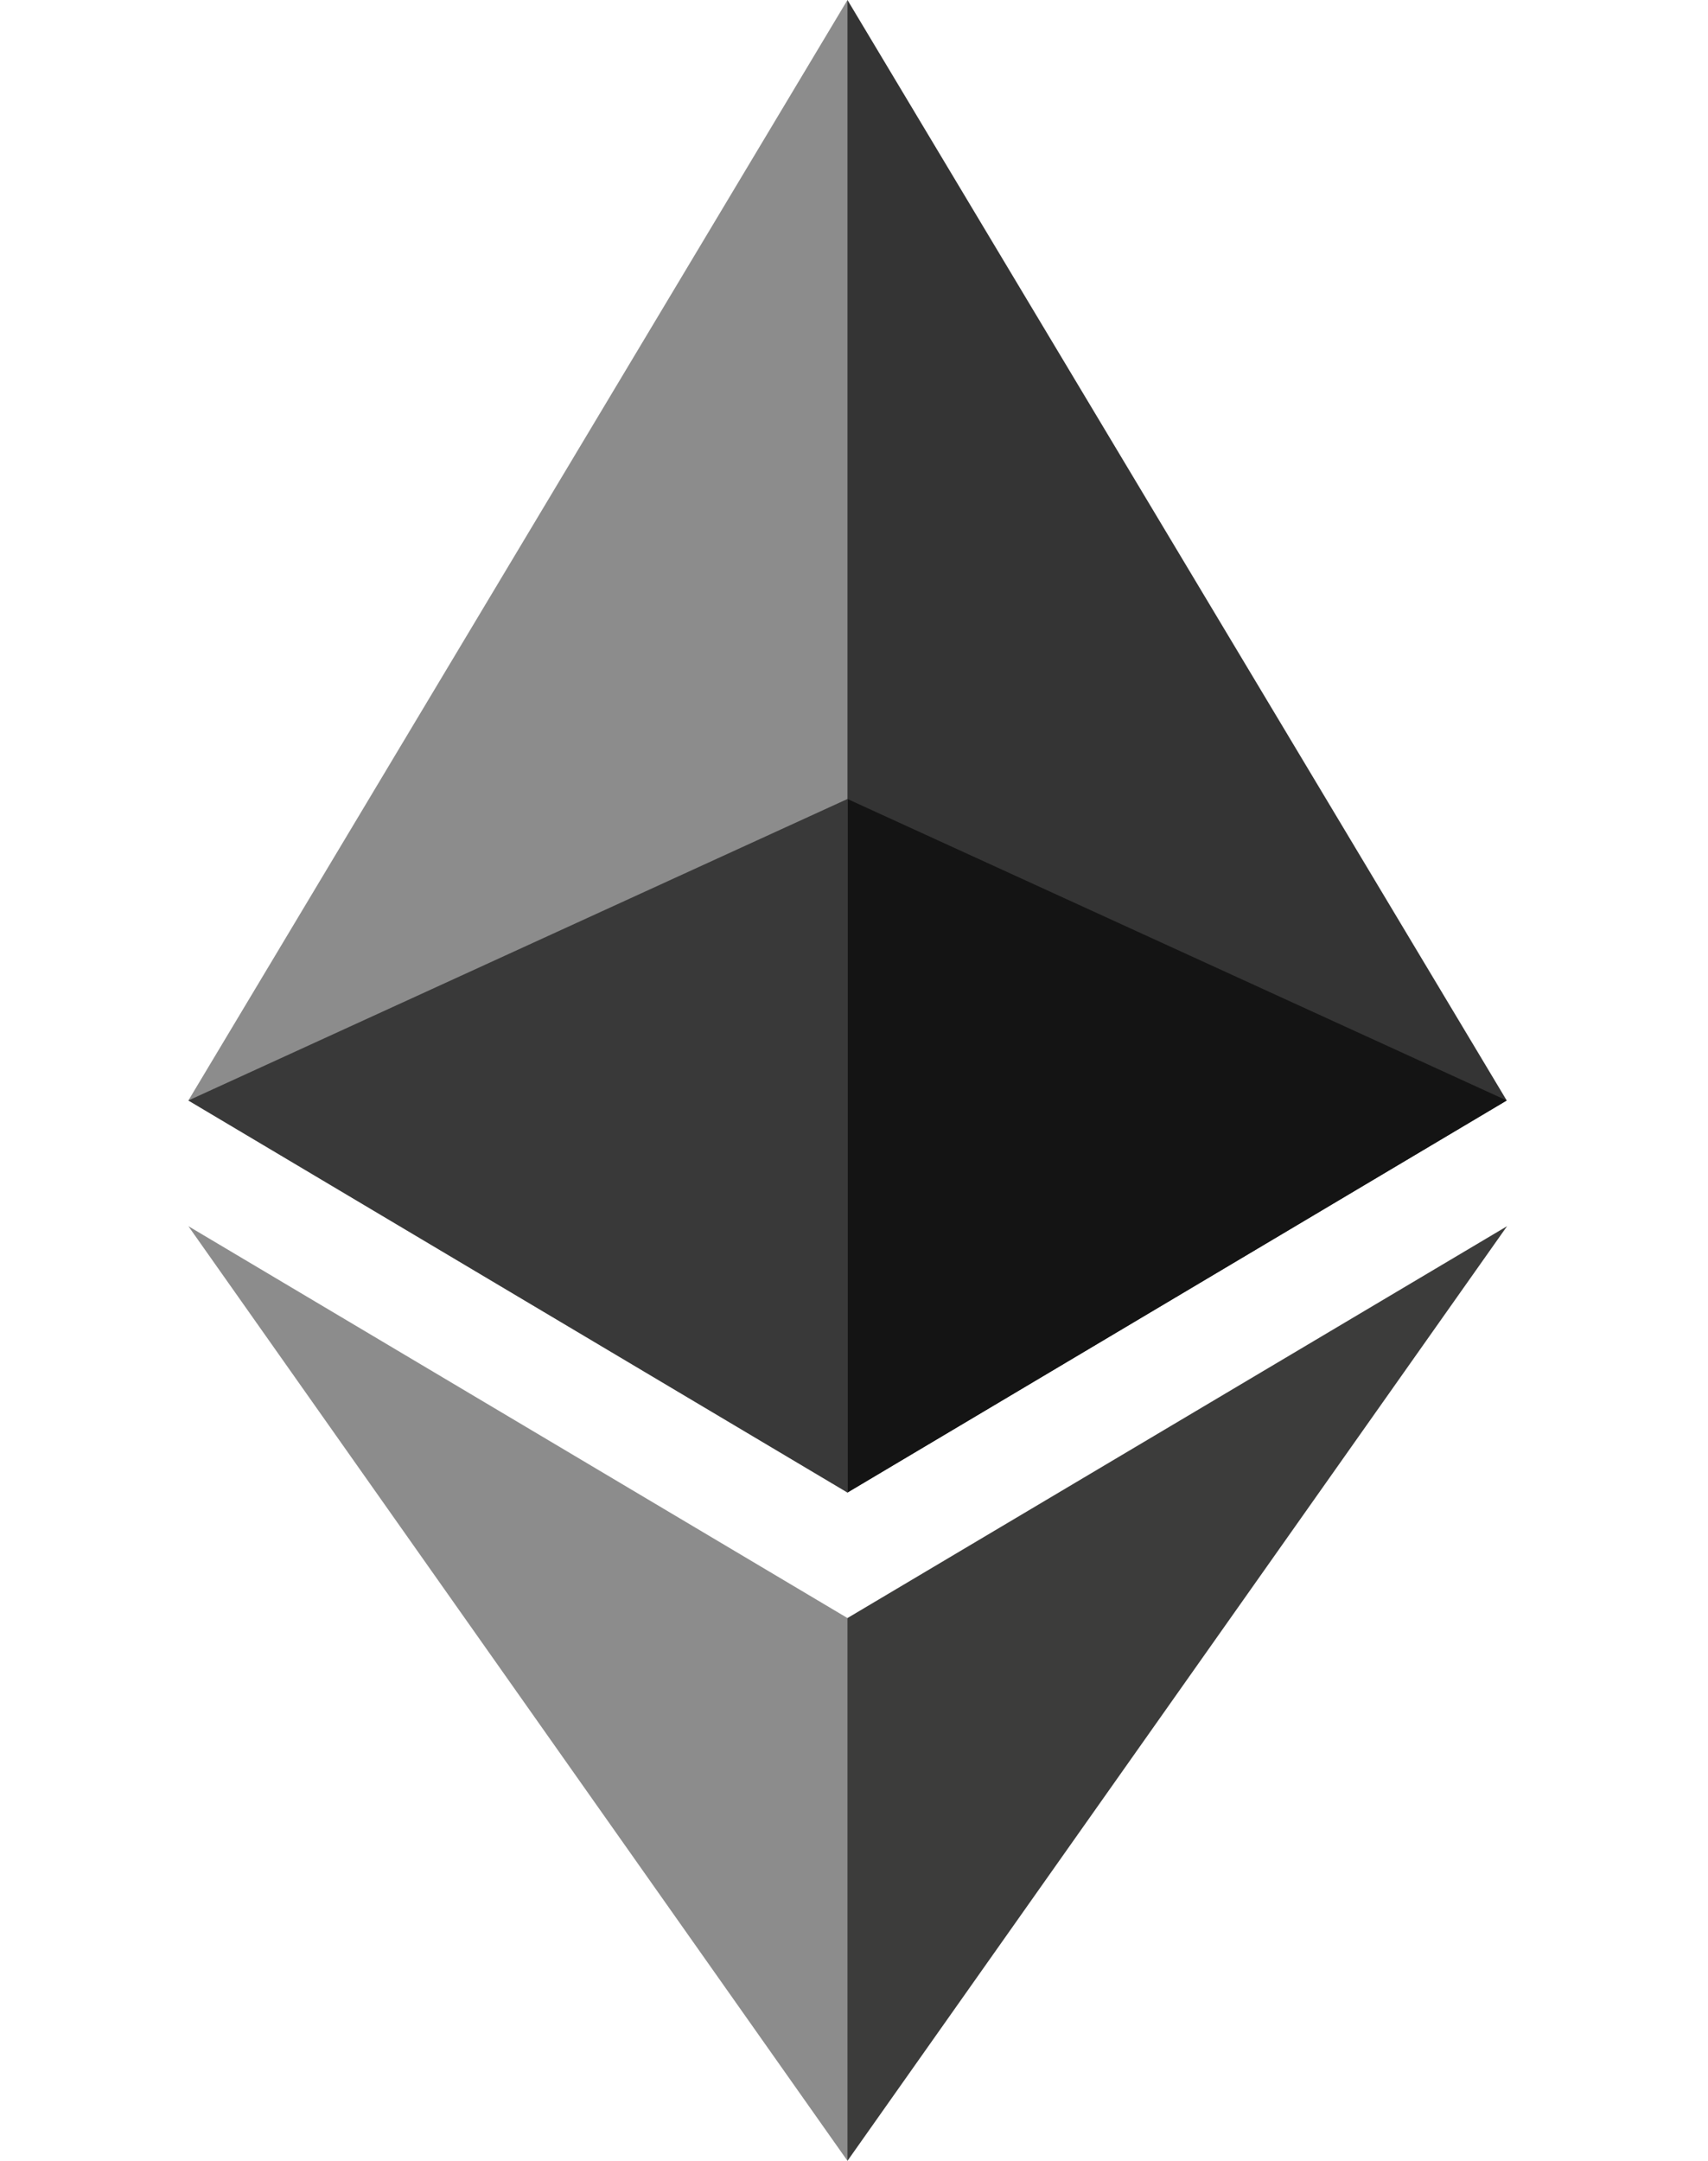
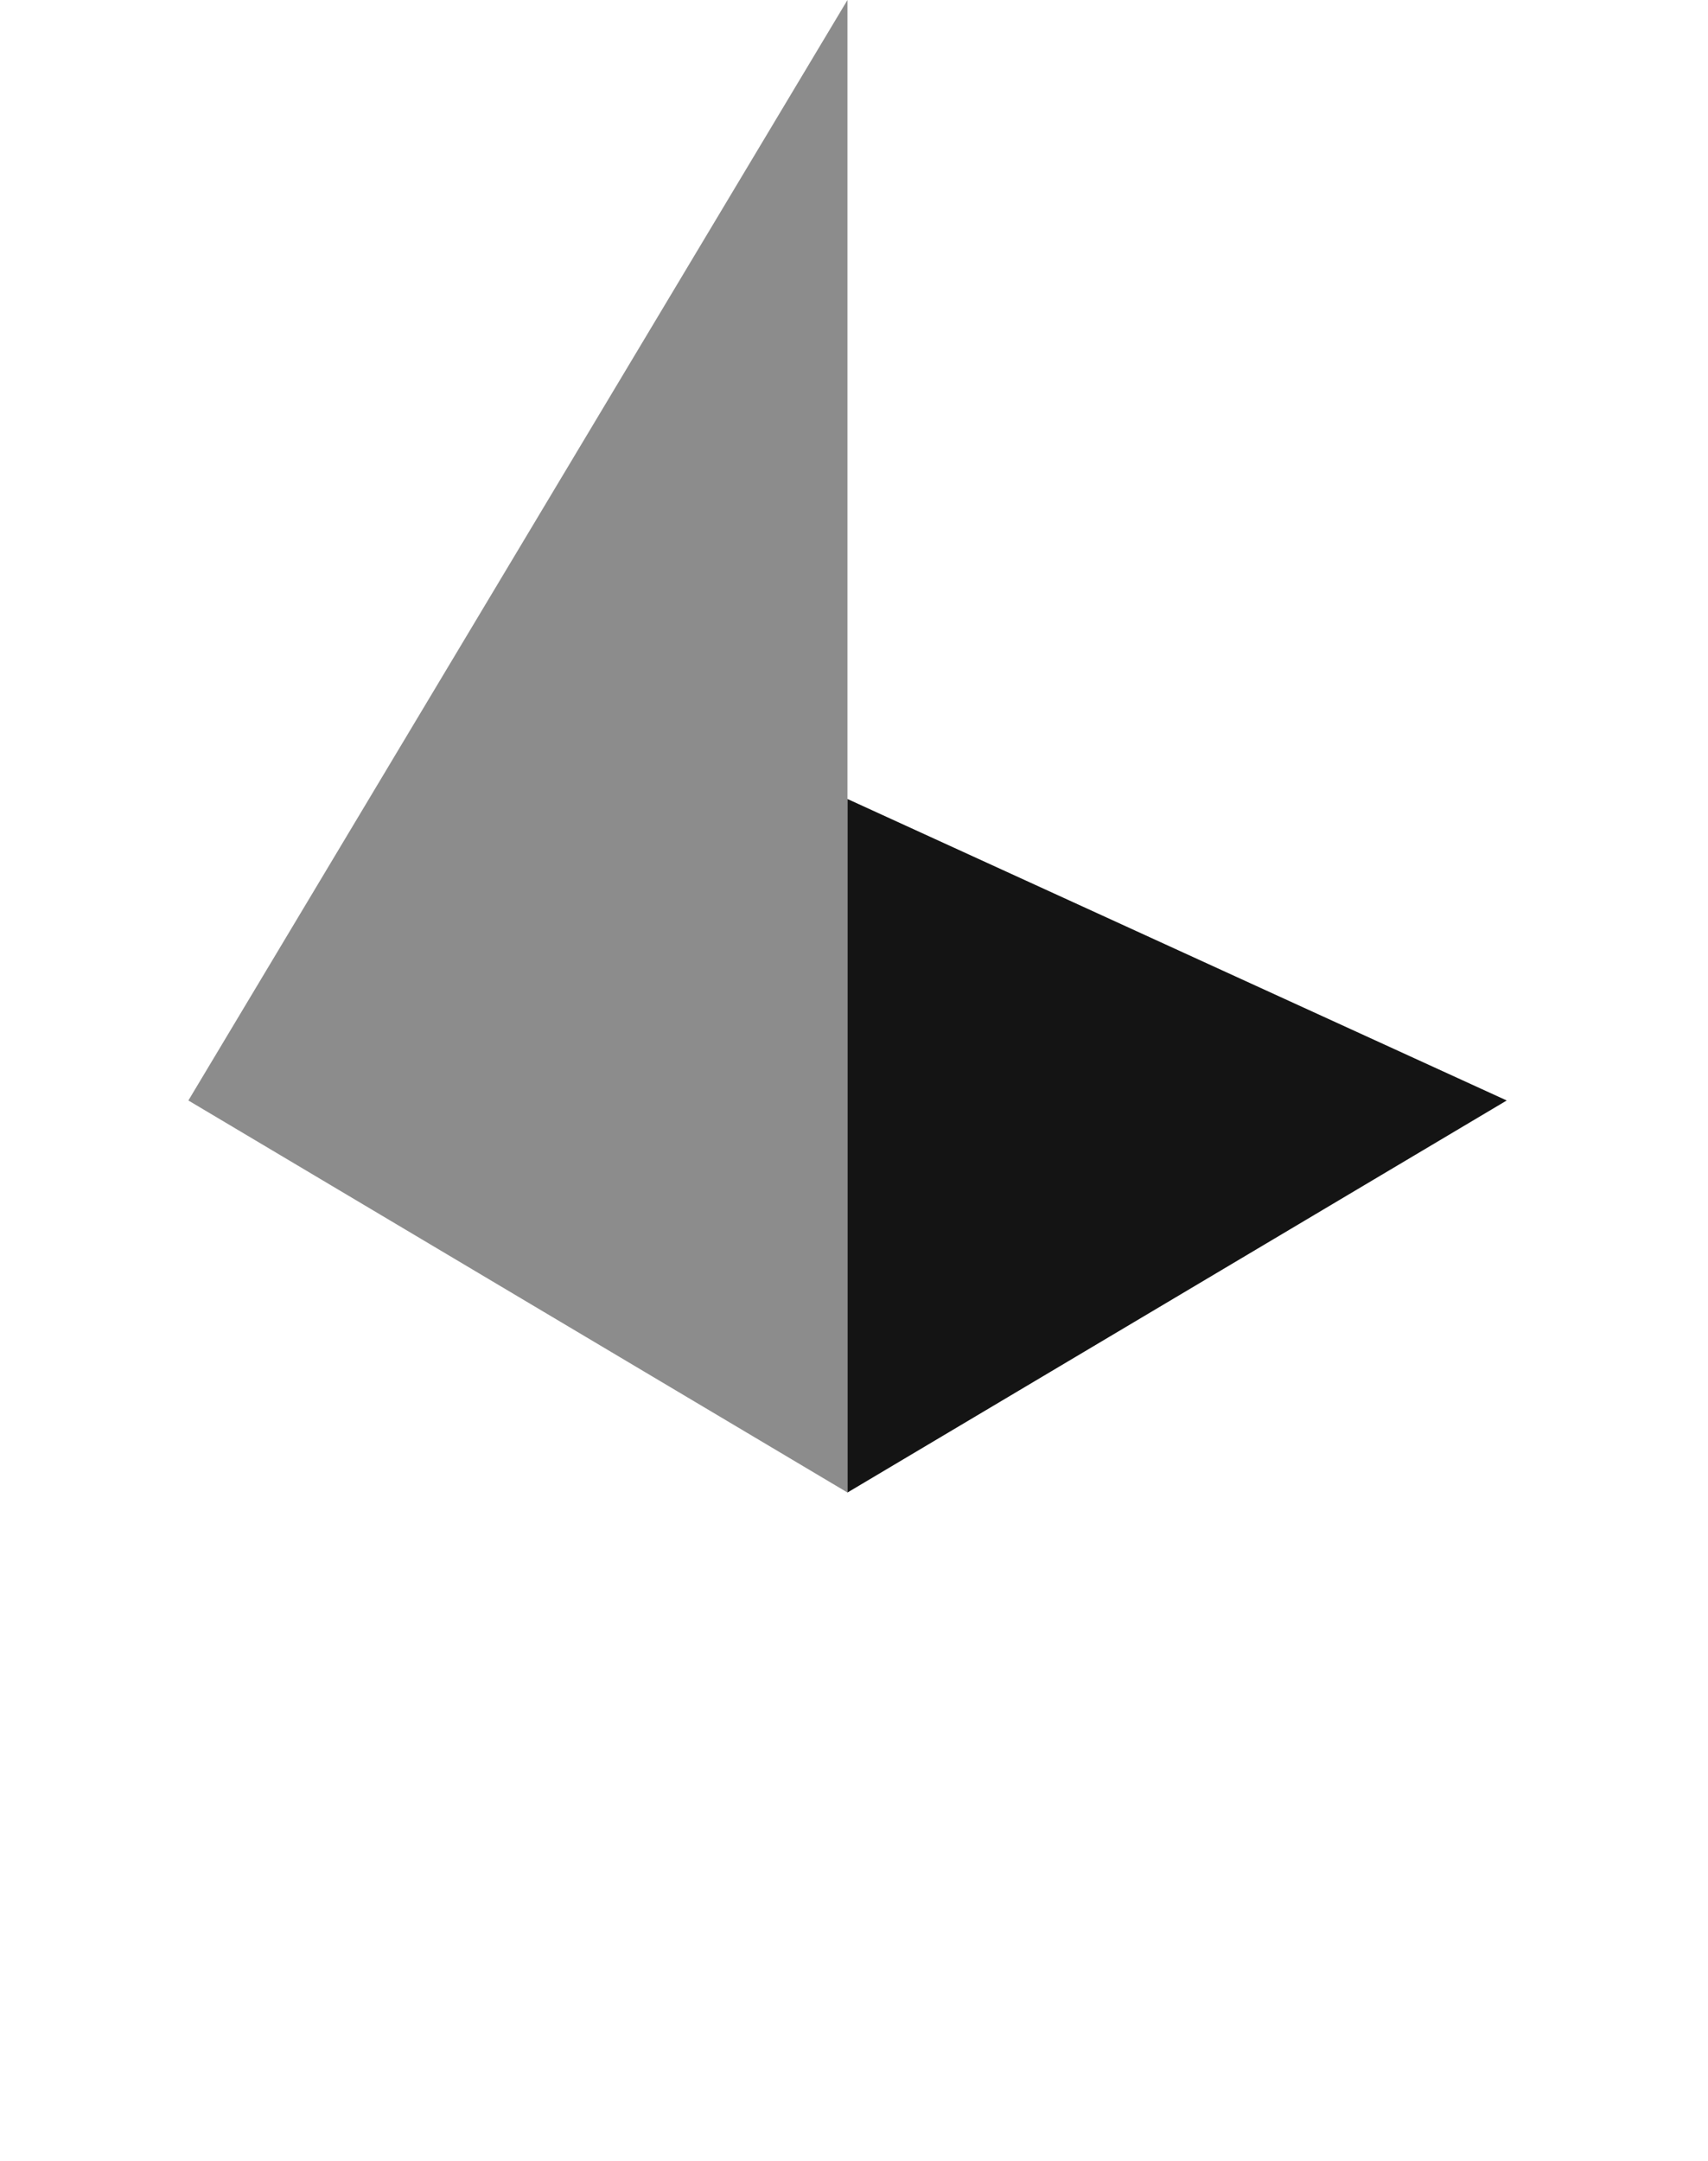
<svg xmlns="http://www.w3.org/2000/svg" width="136" height="172" viewBox="0 0 136 172" fill="none">
-   <path d="M67.48 0L66.34 3.918V117.643L67.48 118.803L119.973 87.597L67.48 0Z" fill="#343434" />
  <path d="M67.48 0L15 87.597L67.48 118.803V63.599V0Z" fill="#8C8C8C" />
-   <path d="M67.48 128.795L66.842 129.587V170.103L67.48 172L120 97.603L67.48 128.795Z" fill="#3C3C3B" />
-   <path d="M67.48 172V128.795L15 97.603L67.48 172Z" fill="#8C8C8C" />
  <path d="M67.48 118.803L119.973 87.597L67.48 63.599V118.803Z" fill="#141414" />
-   <path d="M15 87.597L67.48 118.803V63.599L15 87.597Z" fill="#393939" />
</svg>